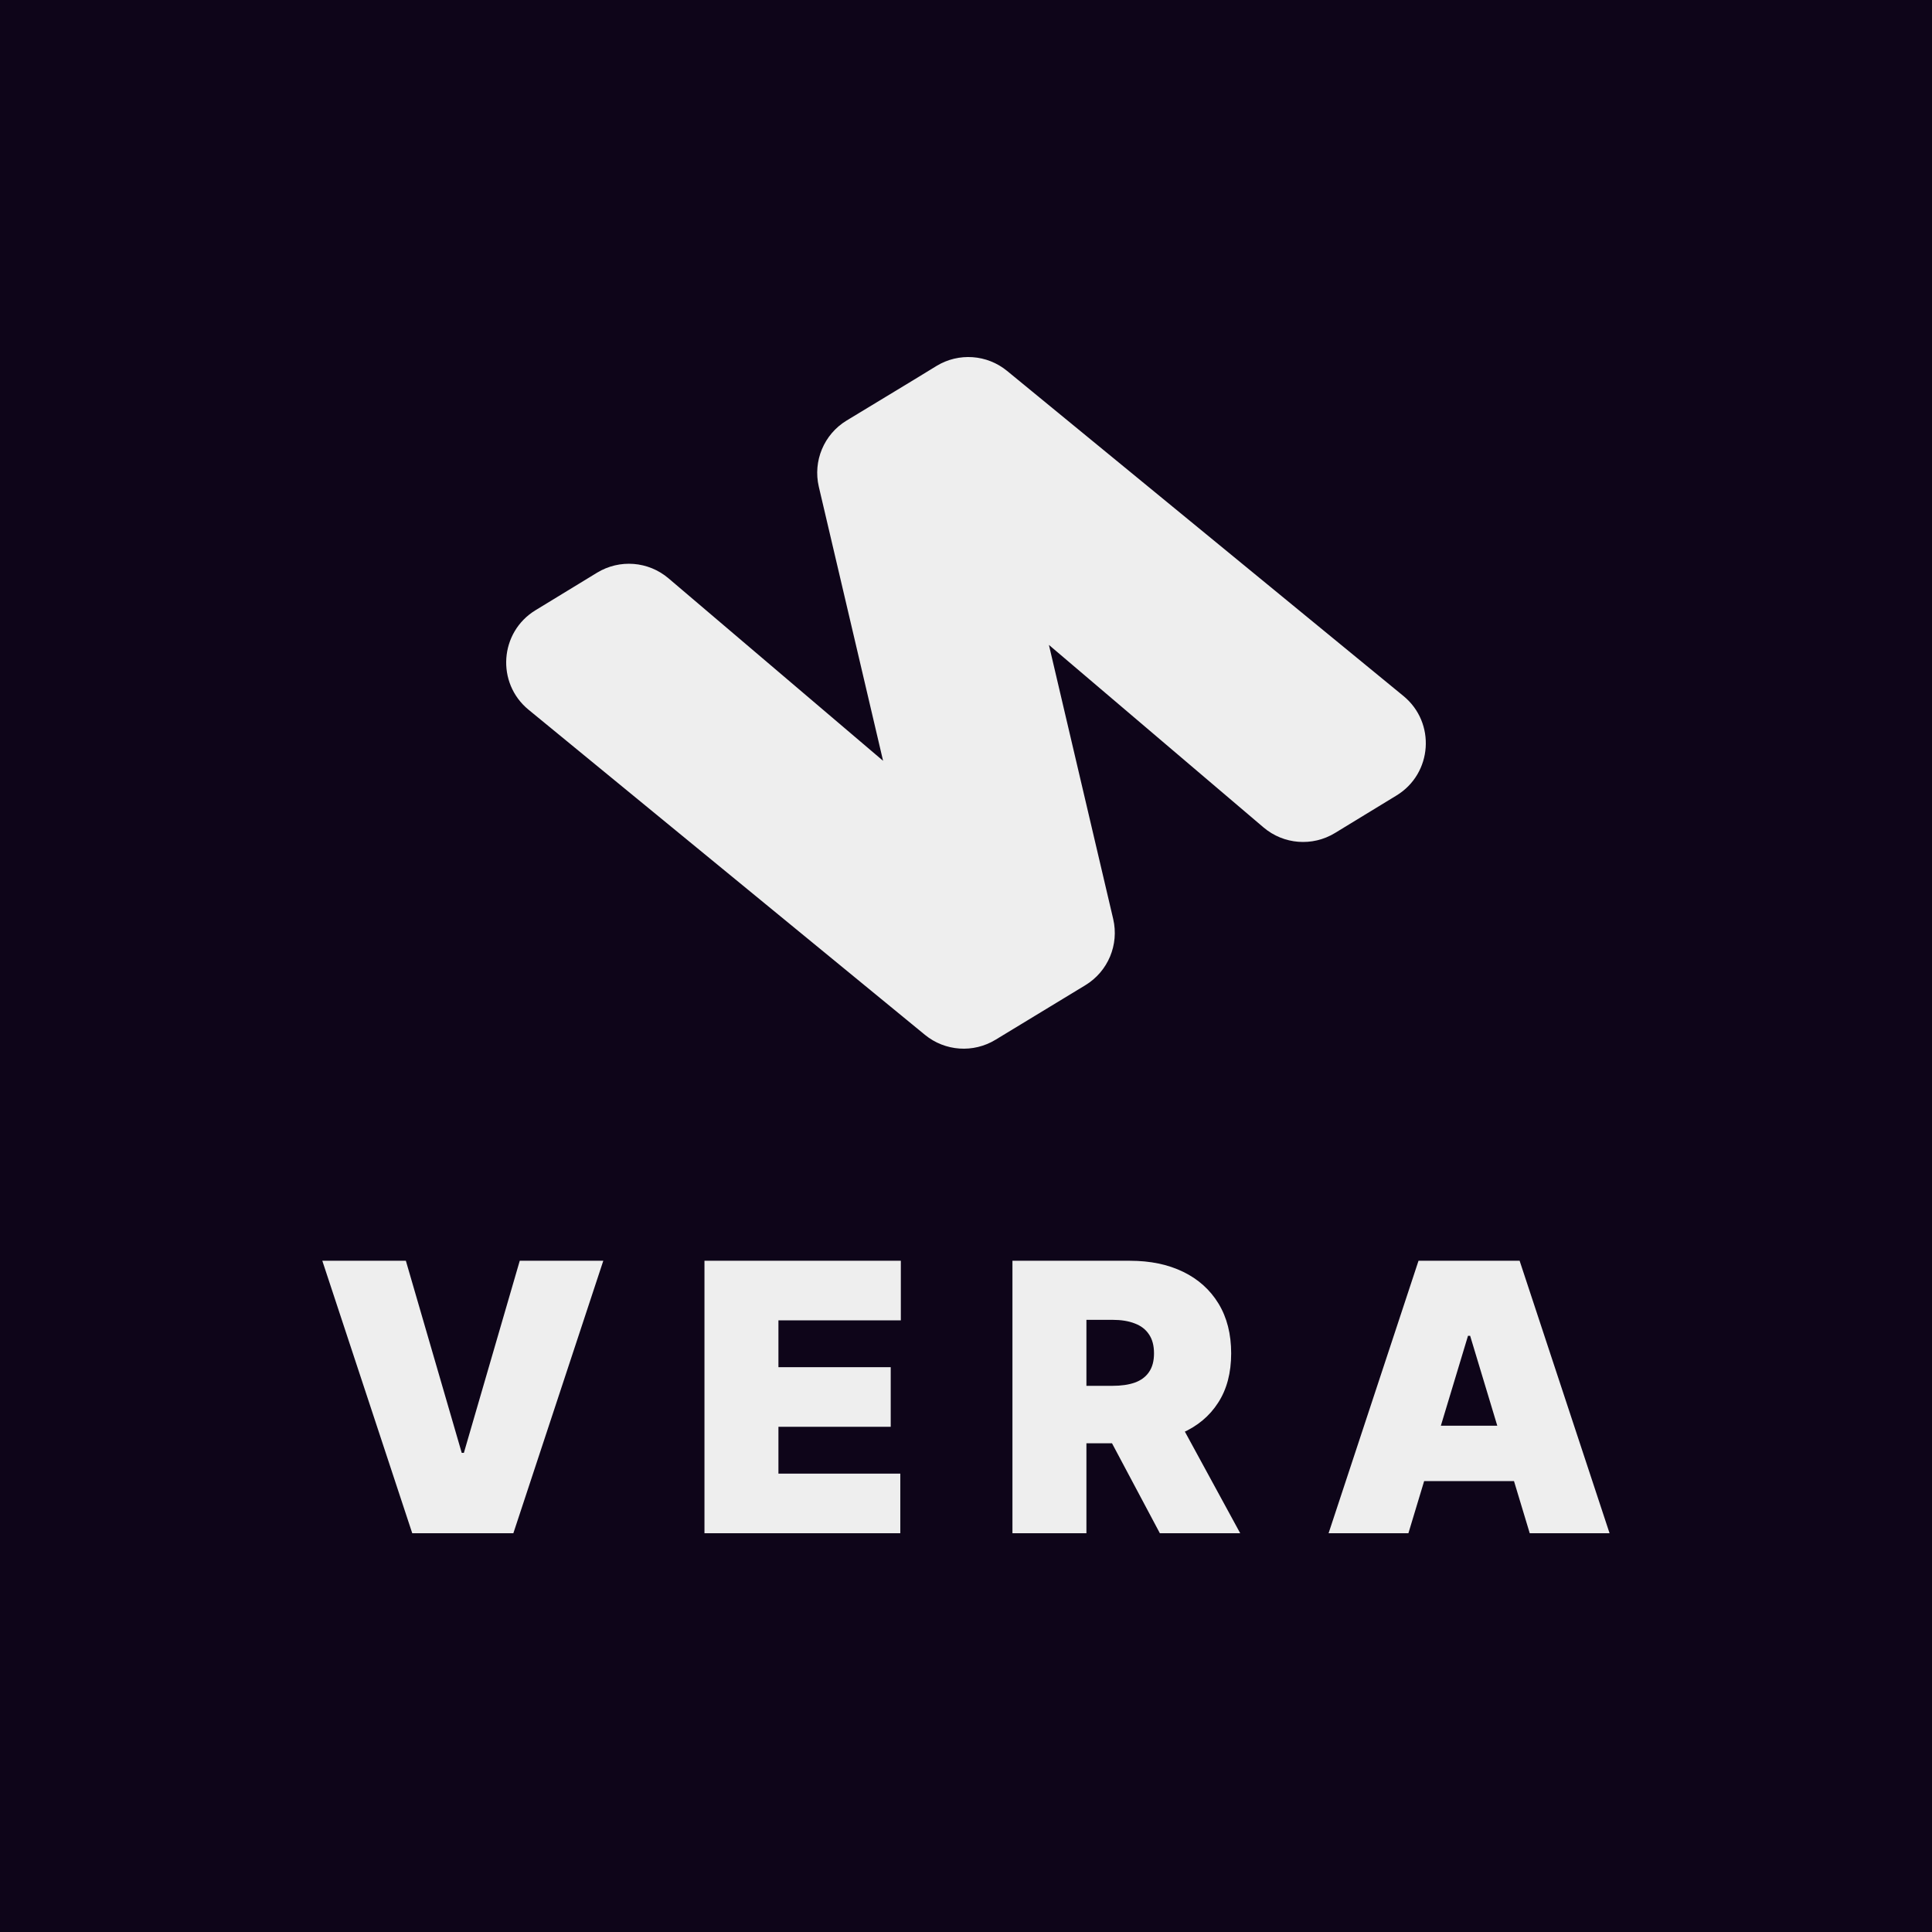
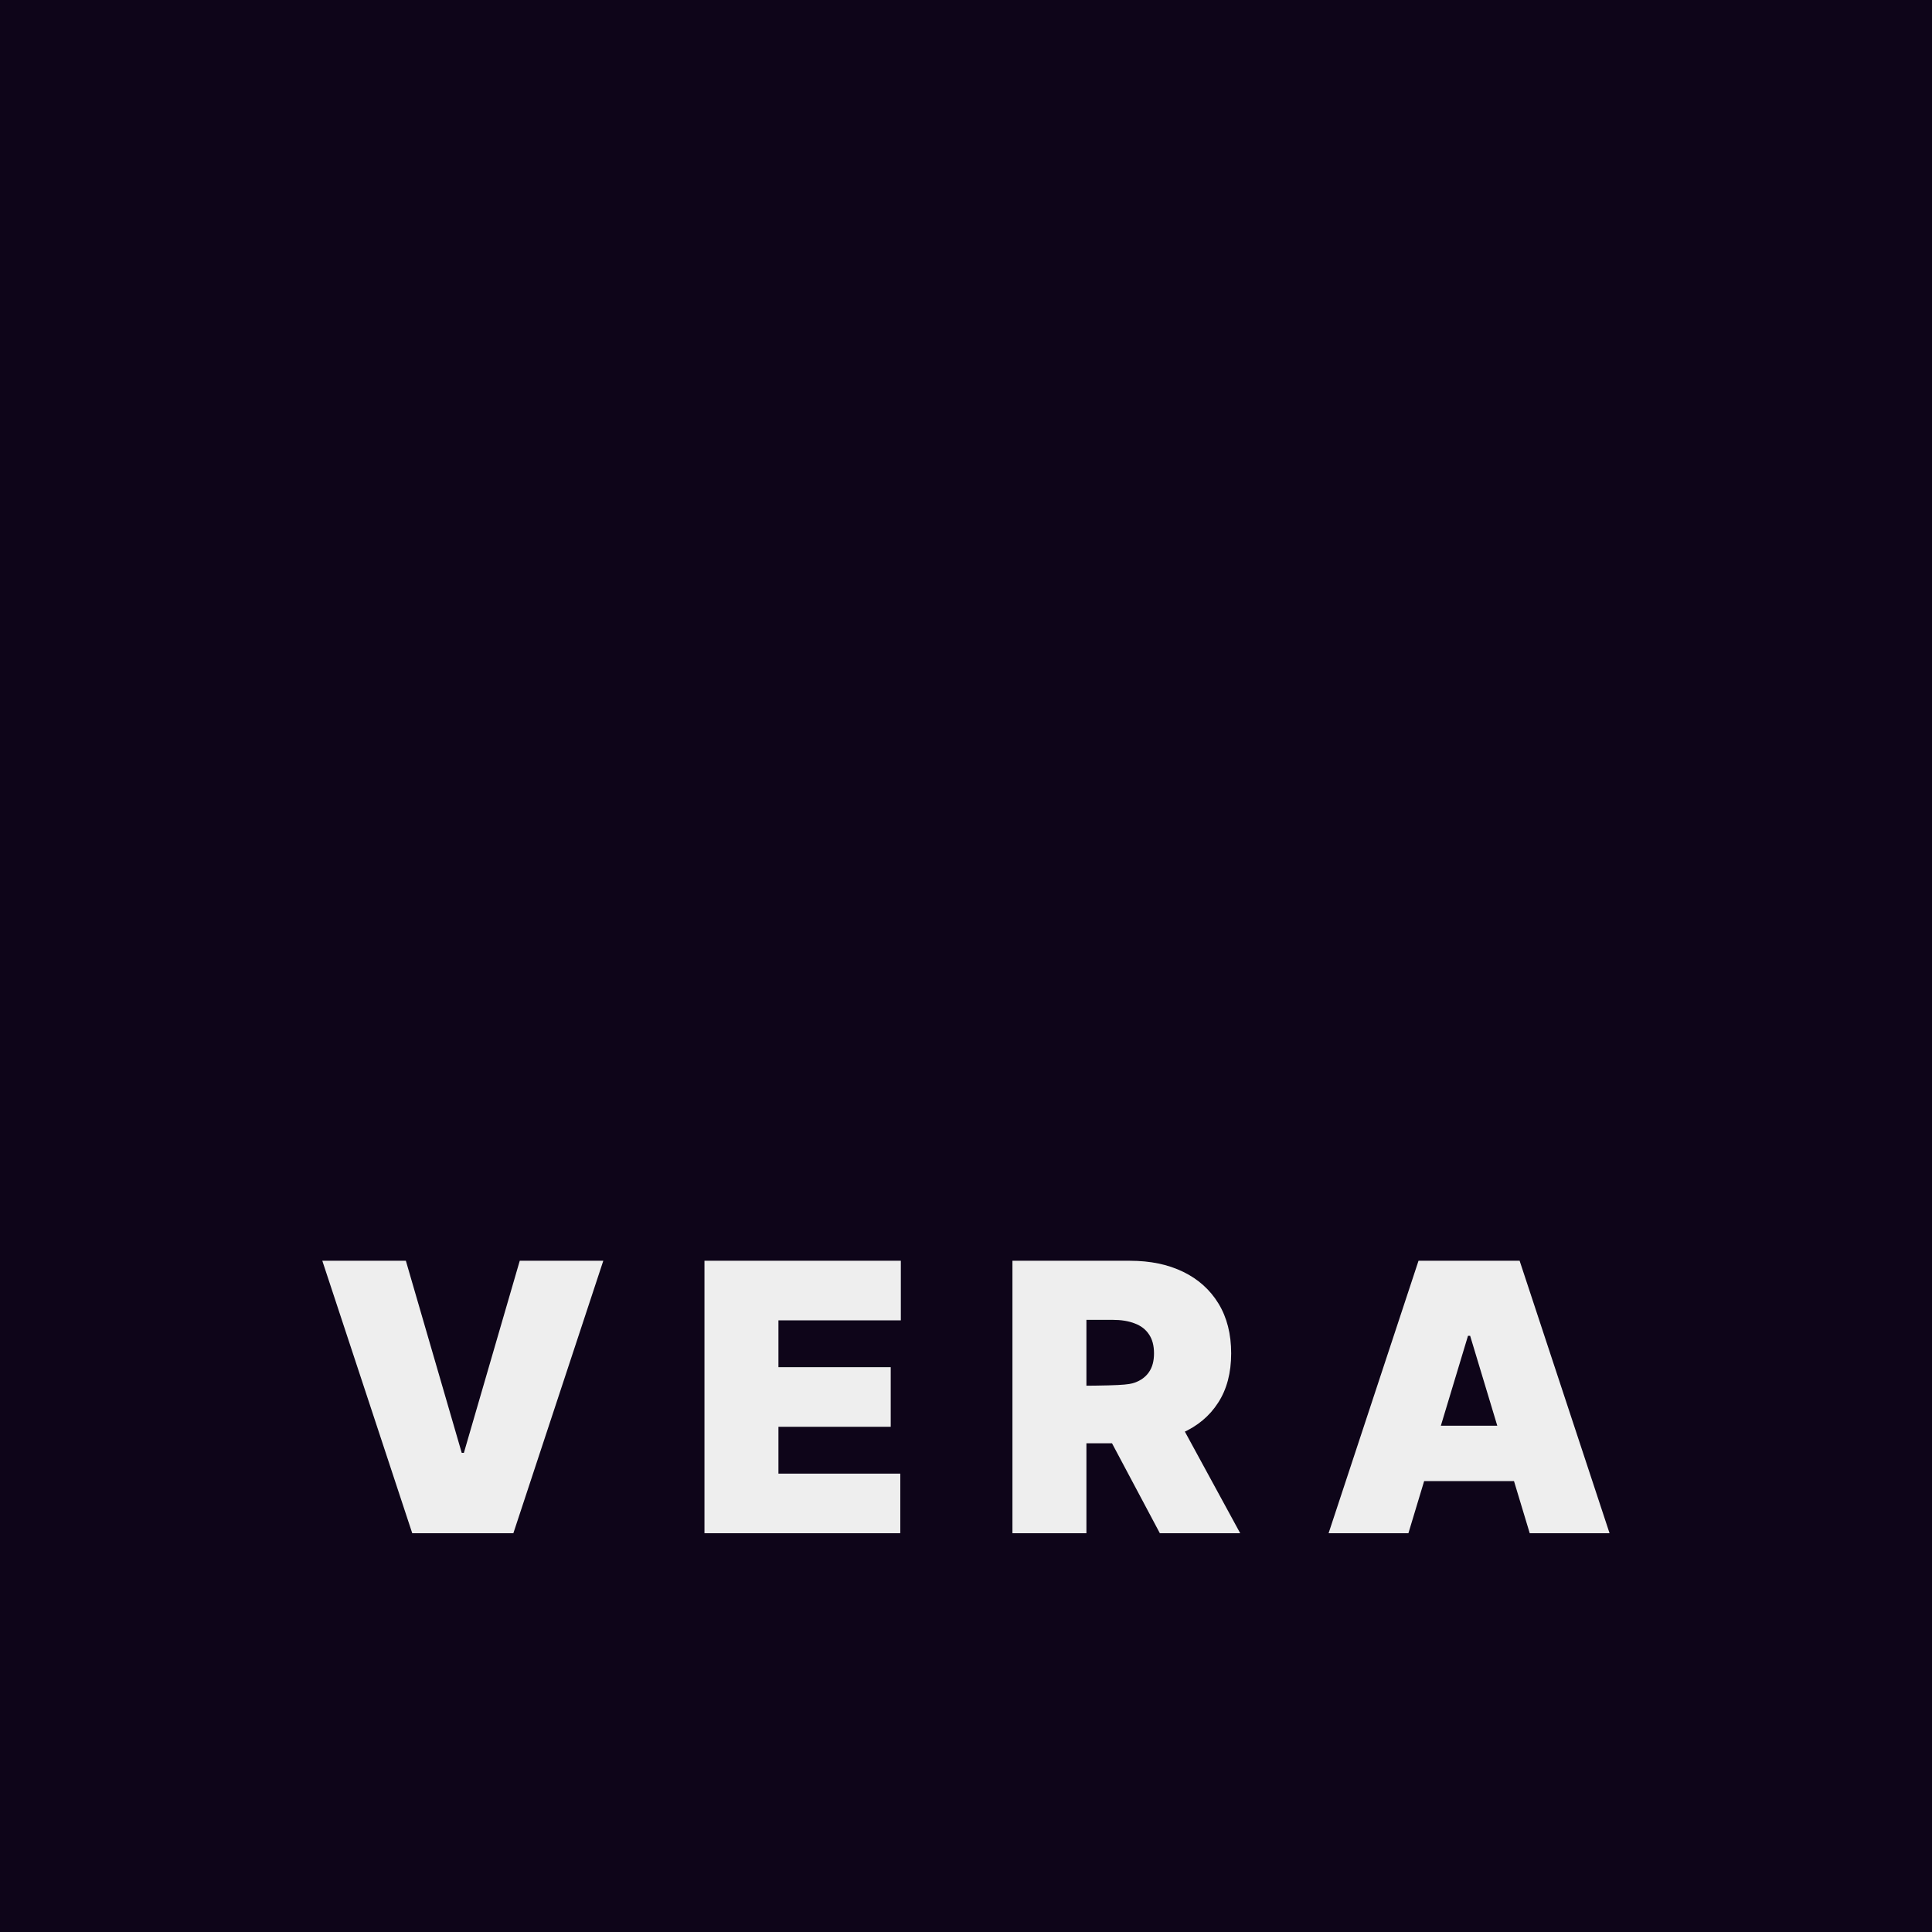
<svg xmlns="http://www.w3.org/2000/svg" width="2500" height="2500" viewBox="0 0 2500 2500" fill="none">
  <rect width="2500" height="2500" fill="#0E0519" />
-   <path fill-rule="evenodd" clip-rule="evenodd" d="M1095.39 544.25C1066.19 562.05 1051.74 596.592 1059.55 629.883L1142.71 984.48L865.041 748.342C839.028 726.218 801.76 723.284 772.605 741.06L692.937 789.636C646.409 818.005 641.815 883.823 683.951 918.383L1196.85 1339.06C1222.85 1360.38 1259.49 1362.94 1288.21 1345.43C1326.96 1321.8 1365.85 1298.38 1404.61 1274.75C1433.8 1256.95 1448.26 1222.41 1440.46 1189.12L1357.29 834.521L1634.96 1070.66C1660.97 1092.78 1698.24 1095.72 1727.4 1077.94L1807.06 1029.36C1853.59 1000.99 1858.19 935.176 1816.05 900.616L1303.15 479.944C1277.15 458.617 1240.51 456.059 1211.79 473.566C1173.15 497.377 1134.14 520.618 1095.39 544.25Z" fill="#EEEEEE" />
-   <path d="M525.185 1631.43L597.489 1880.02H600.244L672.549 1631.43H780.662L664.285 1984H533.448L417.072 1631.43H525.185ZM911.576 1984V1631.43H1165.68V1708.55H1007.29V1769.15H1152.59V1846.28H1007.29V1906.87H1164.99V1984H911.576ZM1310.1 1984V1631.43H1462.29C1488.46 1631.43 1511.35 1636.19 1530.98 1645.72C1550.6 1655.24 1565.87 1668.96 1576.77 1686.86C1587.67 1704.77 1593.13 1726.23 1593.13 1751.25C1593.13 1776.5 1587.5 1797.79 1576.25 1815.12C1565.12 1832.45 1549.46 1845.53 1529.26 1854.37C1509.17 1863.21 1485.7 1867.62 1458.85 1867.62H1367.95V1793.25H1439.56C1450.81 1793.25 1460.4 1791.88 1468.31 1789.12C1476.35 1786.25 1482.49 1781.72 1486.73 1775.52C1491.1 1769.32 1493.28 1761.23 1493.28 1751.25C1493.28 1741.15 1491.1 1732.94 1486.73 1726.63C1482.49 1720.2 1476.35 1715.5 1468.31 1712.51C1460.4 1709.41 1450.81 1707.86 1439.56 1707.86H1405.82V1984H1310.1ZM1516.69 1822.18L1604.83 1984H1500.85L1414.77 1822.18H1516.69ZM1822.47 1984H1719.18L1835.55 1631.43H1966.39L2082.77 1984H1979.47L1902.35 1728.52H1899.59L1822.47 1984ZM1803.19 1844.9H1997.38V1916.52H1803.19V1844.9Z" fill="#EEEEEE" />
+   <path d="M525.185 1631.43L597.489 1880.02H600.244L672.549 1631.43H780.662L664.285 1984H533.448L417.072 1631.43H525.185ZM911.576 1984V1631.43H1165.68V1708.55H1007.29V1769.15H1152.59V1846.28H1007.29V1906.87H1164.99V1984H911.576ZM1310.1 1984V1631.43H1462.29C1488.46 1631.43 1511.35 1636.19 1530.98 1645.72C1550.6 1655.24 1565.87 1668.96 1576.77 1686.86C1587.67 1704.77 1593.13 1726.23 1593.13 1751.25C1593.13 1776.5 1587.5 1797.79 1576.25 1815.12C1565.12 1832.45 1549.46 1845.53 1529.26 1854.37C1509.17 1863.21 1485.7 1867.62 1458.85 1867.62H1367.95V1793.25C1450.81 1793.25 1460.4 1791.88 1468.31 1789.12C1476.35 1786.25 1482.49 1781.72 1486.73 1775.52C1491.1 1769.32 1493.28 1761.23 1493.28 1751.25C1493.28 1741.15 1491.1 1732.94 1486.73 1726.63C1482.49 1720.2 1476.35 1715.5 1468.31 1712.51C1460.4 1709.41 1450.81 1707.86 1439.56 1707.86H1405.82V1984H1310.1ZM1516.69 1822.18L1604.83 1984H1500.85L1414.77 1822.18H1516.69ZM1822.47 1984H1719.18L1835.55 1631.43H1966.39L2082.77 1984H1979.47L1902.35 1728.52H1899.59L1822.47 1984ZM1803.19 1844.9H1997.38V1916.52H1803.19V1844.9Z" fill="#EEEEEE" />
</svg>